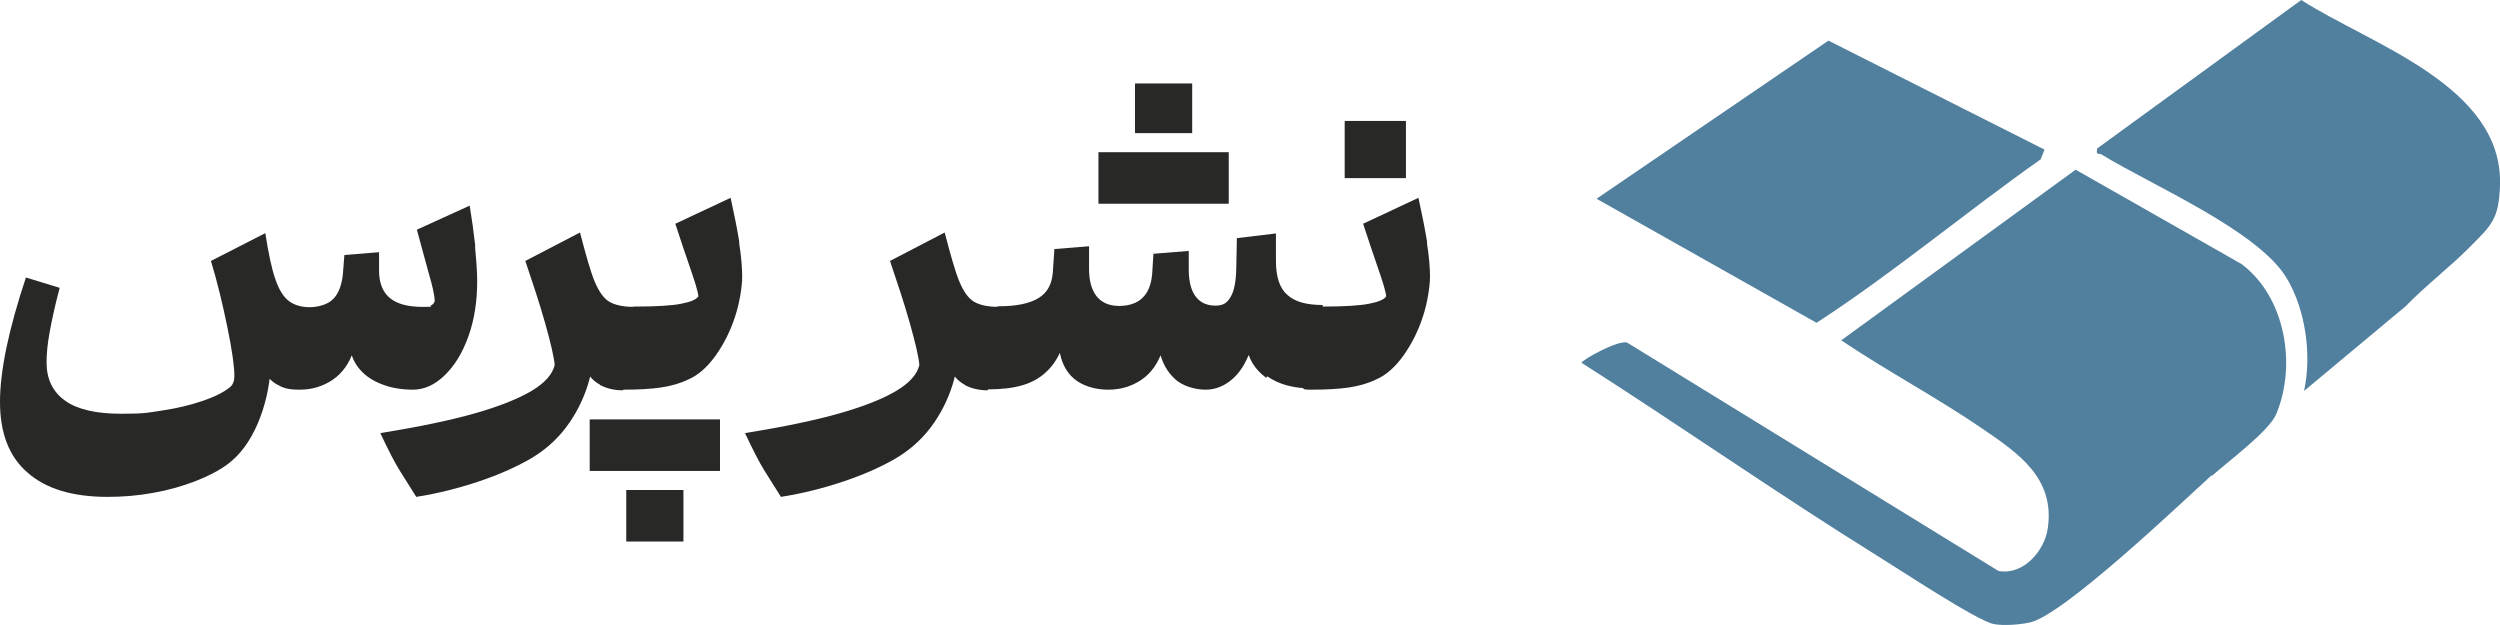
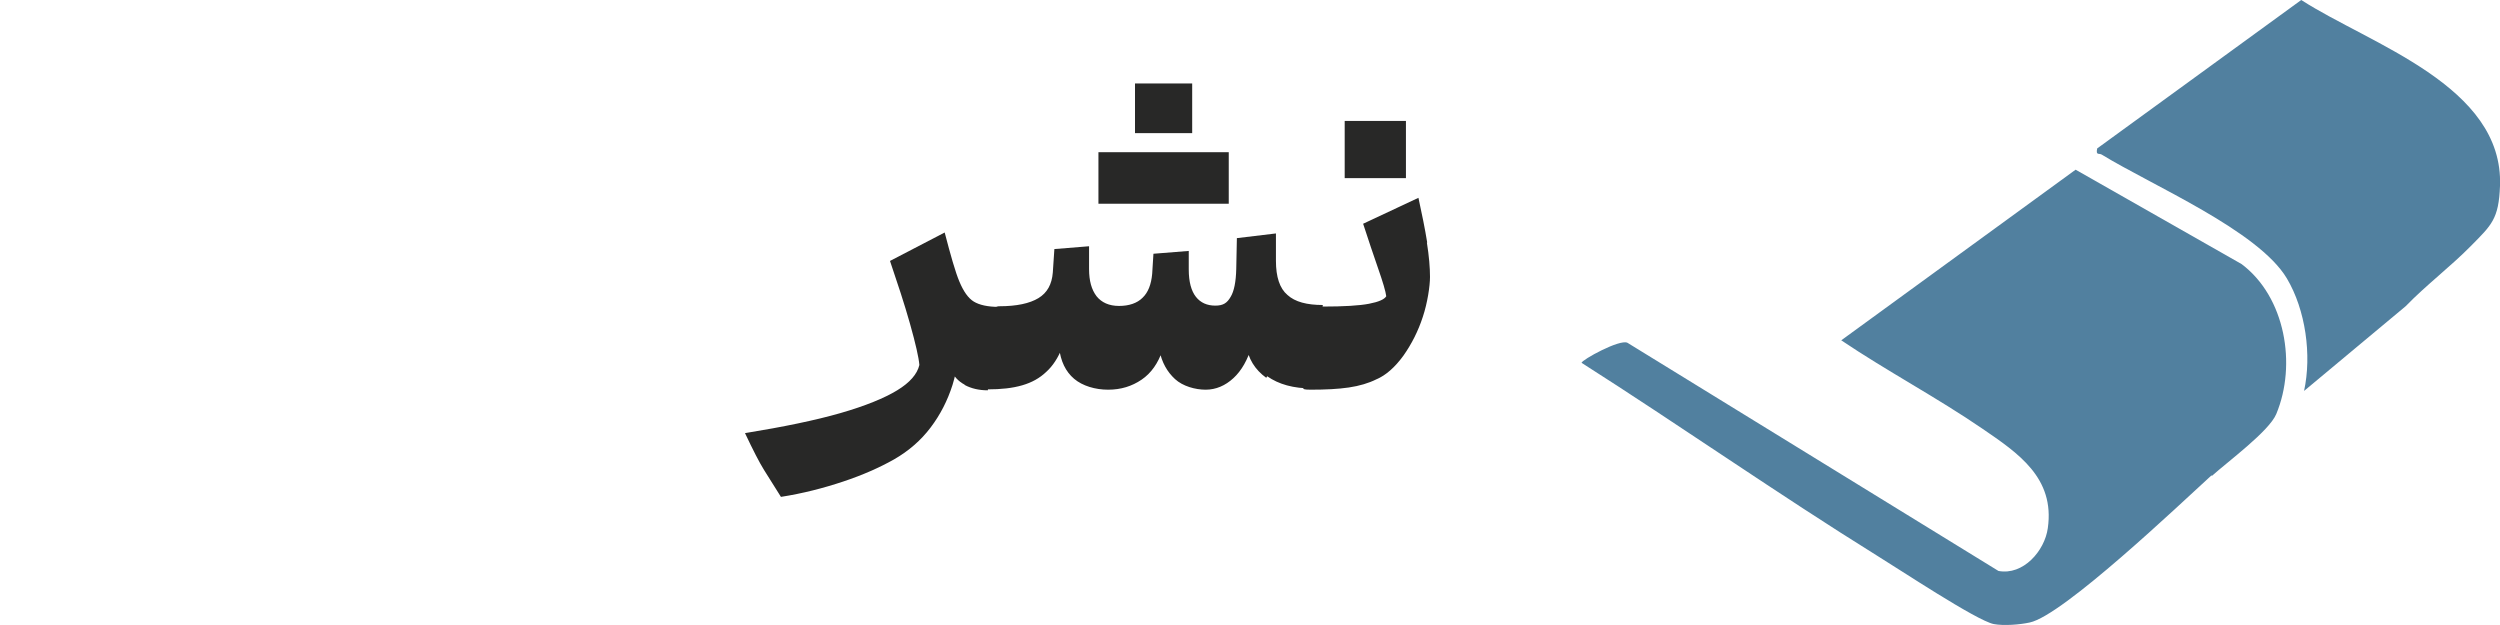
<svg xmlns="http://www.w3.org/2000/svg" id="Layer_1" version="1.1" viewBox="0 0 800 200">
  <defs>
    <style>
      .st0 {
        fill: #51809f;
      }

      .st1 {
        fill: #282827;
      }
    </style>
  </defs>
  <g>
    <g>
-       <path class="st1" d="M152,78.7c.4,4.4.7,8.2.7,11.3,0,6.4-.9,12.3-2.8,17.6-1.9,5.3-4.4,9.4-7.6,12.5-3.2,3.1-6.6,4.6-10.2,4.6s-7-.6-9.8-1.7c-2.9-1.1-5.2-2.6-6.9-4.5-1.7-1.9-2.8-4-3.2-6.4h1c-1.4,4.1-3.6,7.3-6.7,9.4-3.1,2.1-6.6,3.2-10.6,3.2s-5.4-.6-7.5-1.8c-2-1.2-3.4-2.9-4.2-5.1h2.4c-.4,6.3-1.8,12.3-4.2,17.9-2.4,5.5-5.5,9.8-9.5,12.8-2.7,2-6.1,3.8-10.2,5.4-4.1,1.6-8.6,2.9-13.6,3.8-4.9.9-9.8,1.3-14.7,1.3-11.2,0-19.7-2.6-25.5-7.7C2.9,146.2,0,138.6,0,128.6s2.8-23.3,8.3-39.8l10.8,3.3c-1.5,5.6-2.5,10.3-3.2,14.1-.7,3.8-1,7-1,9.8,0,5.3,2,9.4,5.9,12.2,3.9,2.8,9.9,4.2,18,4.2s8.7-.4,13.5-1.1c4.7-.7,9-1.8,12.8-3.1,3.8-1.3,6.7-2.8,8.6-4.4.9-.8,1.3-2,1.3-3.5,0-2.9-.7-8.1-2.2-15.4-1.5-7.3-3.2-14.5-5.3-21.4l17.4-8.9c1,6.4,2,11.3,3.2,14.7,1.1,3.3,2.6,5.7,4.3,7,1.7,1.3,4,2,6.7,2s5.9-.9,7.5-2.6c1.7-1.7,2.7-4.3,3.1-7.7l.5-6.4,11.1-.9v5.9c0,4,1.2,6.9,3.5,8.8,2.3,1.9,5.8,2.8,10.5,2.8s1.8-.1,2.5-.4c.7-.3,1.1-.8,1.3-1.4,0-1.8-.7-4.9-2-9.3-1.2-4.4-2.4-8.9-3.7-13.6l16.9-7.7c.7,4.2,1.3,8.6,1.8,13Z" />
-       <path class="st1" d="M192,123.1c-2.1-1.1-3.6-2.8-4.5-4.9l2.9-11c0,5.7-.8,11.1-2.3,16-1.6,5-3.9,9.5-7,13.6-3.1,4.1-7,7.5-11.7,10.2-4.6,2.6-10,5-16.3,7.1-6.3,2.1-12.9,3.8-19.9,4.9-2.1-3.3-3.9-6.2-5.4-8.6-1.5-2.4-3.5-6.3-6.1-11.8,12.3-2,22.5-4.1,30.5-6.4,8-2.3,14.1-4.8,18.2-7.3,4.1-2.5,6.4-5.2,7.1-8.1-.2-2.4-1.2-6.8-3-13.2-1.8-6.4-4-13-6.4-20.1l17.5-9.1c1.9,7.3,3.4,12.6,4.7,15.7,1.3,3.1,2.8,5.3,4.6,6.4,1.8,1.1,4.5,1.7,8,1.7l-3.5,26.7c-2.9,0-5.3-.6-7.4-1.7Z" />
-       <path class="st1" d="M199.5,134.2h10.6v16.5h-21.4v-16.5h10.8ZM236.5,77.6c.7,4.4,1,8.1,1,11s-.8,8.3-2.3,12.8c-1.5,4.6-3.6,8.7-6.2,12.4-2.7,3.7-5.6,6.3-8.7,7.6-2.4,1.2-5.4,2.1-8.8,2.6-3.4.5-7.5.7-12.2.7s-.8-.9-1.2-2.6c-.4-1.8-.6-4.1-.6-7s.3-7.3.9-9.8c.6-2.5,1.3-4.4,2.1-5.5.8-1.1,1.7-1.7,2.6-1.7,6.9,0,11.8-.3,14.9-.9,3.1-.6,4.9-1.4,5.5-2.4-.2-1.6-1.1-4.6-2.6-8.9-1.5-4.3-3.1-9.1-4.8-14.3l17.7-8.3c1.1,5.1,2.1,9.9,2.8,14.3ZM209.5,173.3h-9.1v-16.5h18.3v16.5h-9.2ZM219.6,150.7h-10.6v-16.5h21.4v16.5h-10.8Z" />
-     </g>
+       </g>
    <g>
      <path class="st1" d="M308.7,123.1c-2.1-1.1-3.6-2.8-4.5-4.9l2.9-11c0,5.7-.8,11.1-2.3,16-1.6,5-3.9,9.5-7,13.6-3.1,4.1-7,7.5-11.7,10.2-4.6,2.6-10,5-16.3,7.1-6.3,2.1-12.9,3.8-19.9,4.9-2.1-3.3-3.9-6.2-5.4-8.6-1.5-2.4-3.5-6.3-6.1-11.8,12.3-2,22.5-4.1,30.5-6.4,8-2.3,14.1-4.8,18.2-7.3,4.1-2.5,6.4-5.2,7.1-8.1-.2-2.4-1.2-6.8-3-13.2-1.8-6.4-4-13-6.4-20.1l17.5-9.1c1.9,7.3,3.4,12.6,4.7,15.7,1.3,3.1,2.8,5.3,4.6,6.4,1.8,1.1,4.5,1.7,8,1.7l-3.5,26.7c-2.9,0-5.3-.6-7.4-1.7Z" />
      <path class="st1" d="M405.2,120.9c-3.6-2.6-5.8-6.1-6.4-10.5l1.8.2c-1.3,4.5-3.3,8-5.9,10.4-2.6,2.4-5.6,3.7-8.9,3.7s-7.3-1.1-9.8-3.4c-2.5-2.3-4.2-5.3-5-9.2h1c-1.4,4.1-3.6,7.3-6.7,9.4-3.1,2.1-6.6,3.2-10.7,3.2s-8.2-1.2-10.9-3.5c-2.7-2.3-4.3-5.6-4.8-10h1c-1.3,3.3-3,5.9-5.1,7.8-2.1,2-4.6,3.4-7.7,4.3-3.1.9-6.7,1.3-11.1,1.3s-.8-.9-1.2-2.6c-.4-1.8-.6-4.1-.6-7s.3-7.3.9-9.8c.6-2.5,1.3-4.4,2.1-5.5.8-1.1,1.7-1.7,2.6-1.7,5.5,0,9.7-.9,12.5-2.6,2.8-1.7,4.3-4.4,4.6-8.2l.5-7.5,11.1-.9v7.3c0,3.8.8,6.6,2.4,8.7,1.6,2,4,3.1,7.2,3.1s5.8-.9,7.5-2.6c1.8-1.7,2.8-4.3,3.1-7.7l.4-6.4,11.3-.9v5.9c0,4,.8,6.9,2.3,8.8,1.5,1.9,3.6,2.8,6.2,2.8s3.8-.9,4.9-2.8c1.1-1.8,1.7-4.8,1.8-8.9l.2-9.9,12.5-1.5v8.8c0,5.1,1.2,8.8,3.7,10.9,2.4,2.2,6.2,3.2,11.3,3.2l-3.5,26.7c-5.9,0-10.6-1.3-14.3-3.9ZM362.3,48.7h10.6v16.5h-21.4v-16.5h10.8ZM372.3,42.6h-9.1v-15.9h18.3v15.9h-9.2ZM382.4,65.2h-10.6v-16.5h21.4v16.5h-10.8Z" />
      <path class="st1" d="M456.6,77.6c.7,4.4,1,8.1,1,11s-.8,8.3-2.3,12.8c-1.5,4.6-3.6,8.7-6.2,12.4-2.7,3.7-5.6,6.3-8.7,7.6-2.4,1.2-5.4,2.1-8.8,2.6-3.4.5-7.5.7-12.2.7s-.8-.9-1.2-2.6c-.4-1.8-.6-4.1-.6-7s.3-7.3.9-9.8c.6-2.5,1.3-4.4,2.1-5.5.8-1.1,1.7-1.7,2.6-1.7,6.8,0,11.8-.3,14.9-.9,3.1-.6,4.9-1.4,5.5-2.4-.2-1.6-1.1-4.6-2.6-8.9-1.5-4.3-3.1-9.1-4.8-14.3l17.7-8.3c1.1,5.1,2.1,9.9,2.8,14.3ZM440.1,57h-9.8v-18.3h19.6v18.3h-9.8Z" />
    </g>
  </g>
  <g>
    <path class="st0" d="M707.7,152.1c-10.3,9.4-47.6,44.9-58.2,47.1-3.2.7-8.3,1.1-11.5.5-5.5-1.1-30.5-17.7-37.2-21.8-32-19.9-63-41.6-94.7-61.8,0-.9,12.3-7.7,14.7-6.4l118.7,73c7.9,1.5,14.8-6.4,15.8-13.7,2.3-16.1-9.5-24-20.9-31.8-14.6-10-30.5-18.4-45.2-28.3l75-54.6,53.1,30.2c14,10.5,17.7,32.2,11.1,48-2.3,5.5-15.5,15.2-20.6,19.8Z" />
    <path class="st0" d="M790.8,78.6c-6.7,6.8-14.3,12.5-21,19.4l-32.5,27.1c2.5-11.5.5-25.9-5.5-36-9.1-15.3-43.2-29.8-59.2-39.6-.9-.6-2,.4-1.5-2L736.4,0c22,14.2,64.8,27.4,63.6,59.5-.4,10.6-2.7,12.5-9.2,19.1Z" />
-     <path class="st0" d="M654.2,48l-1.2,3c-24.1,17-47.1,36.3-71.7,52.3l-70.4-39.7,74.2-50.6,69.2,34.9Z" />
  </g>
</svg>